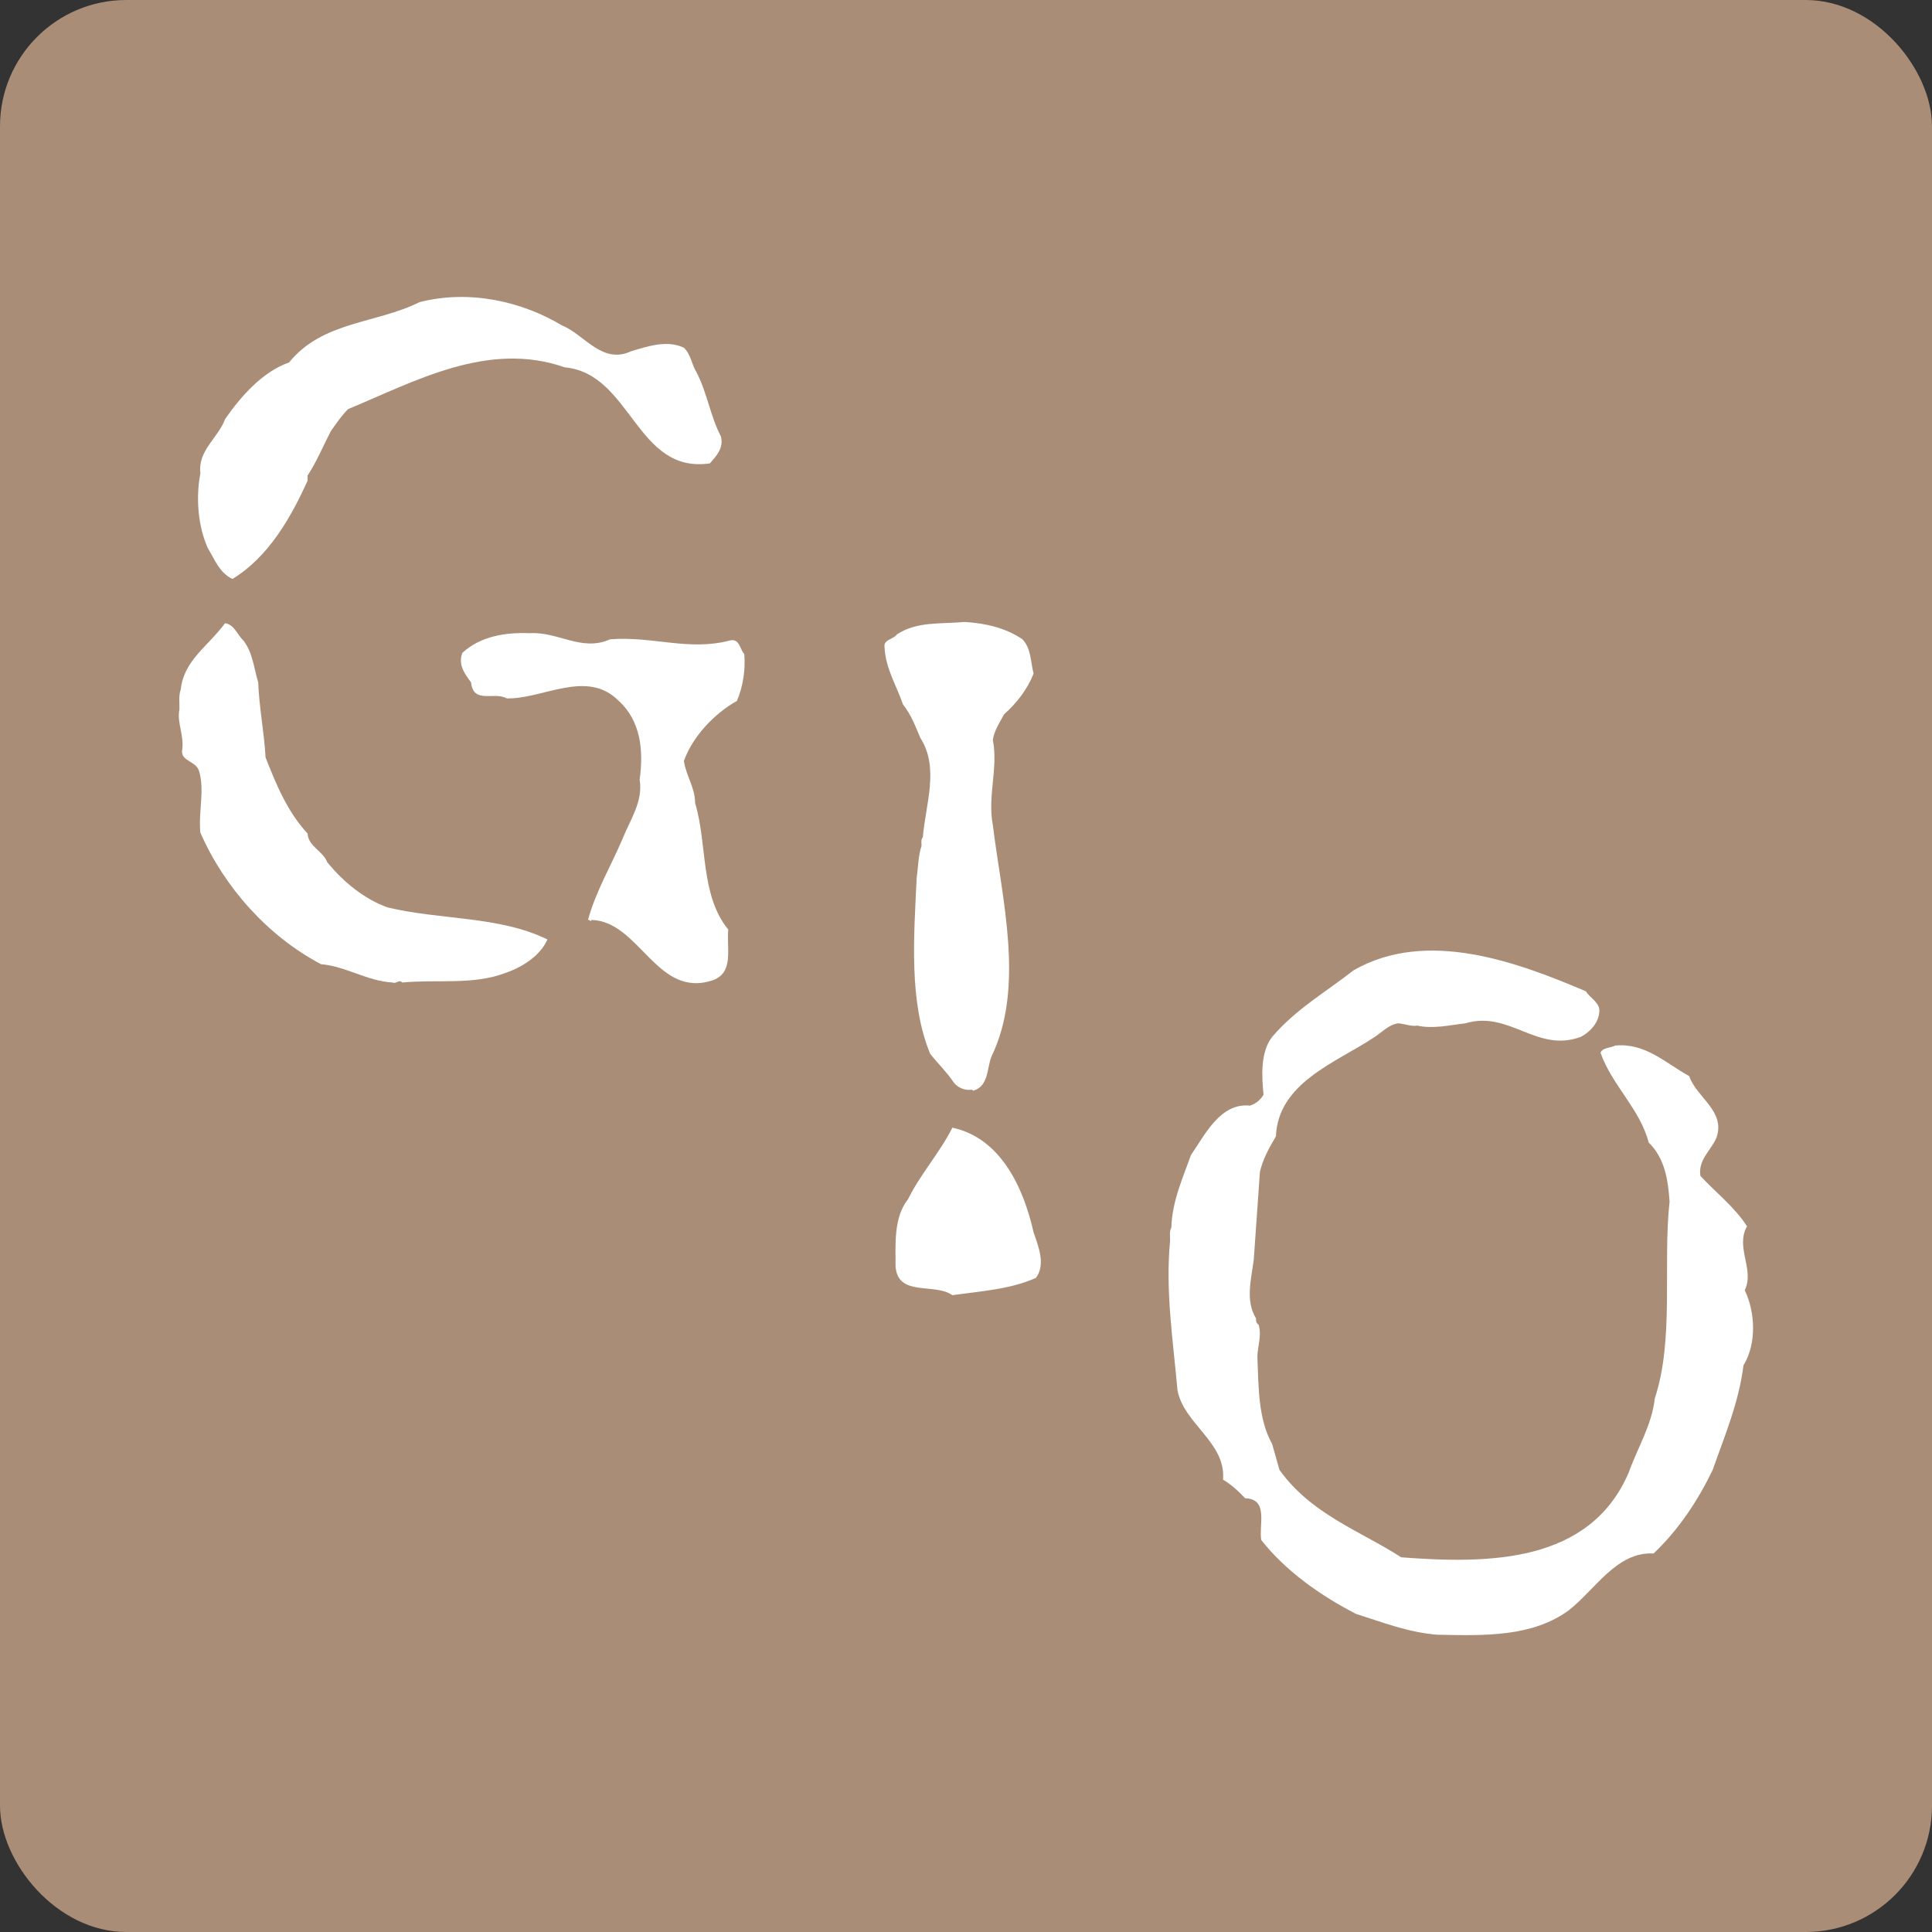
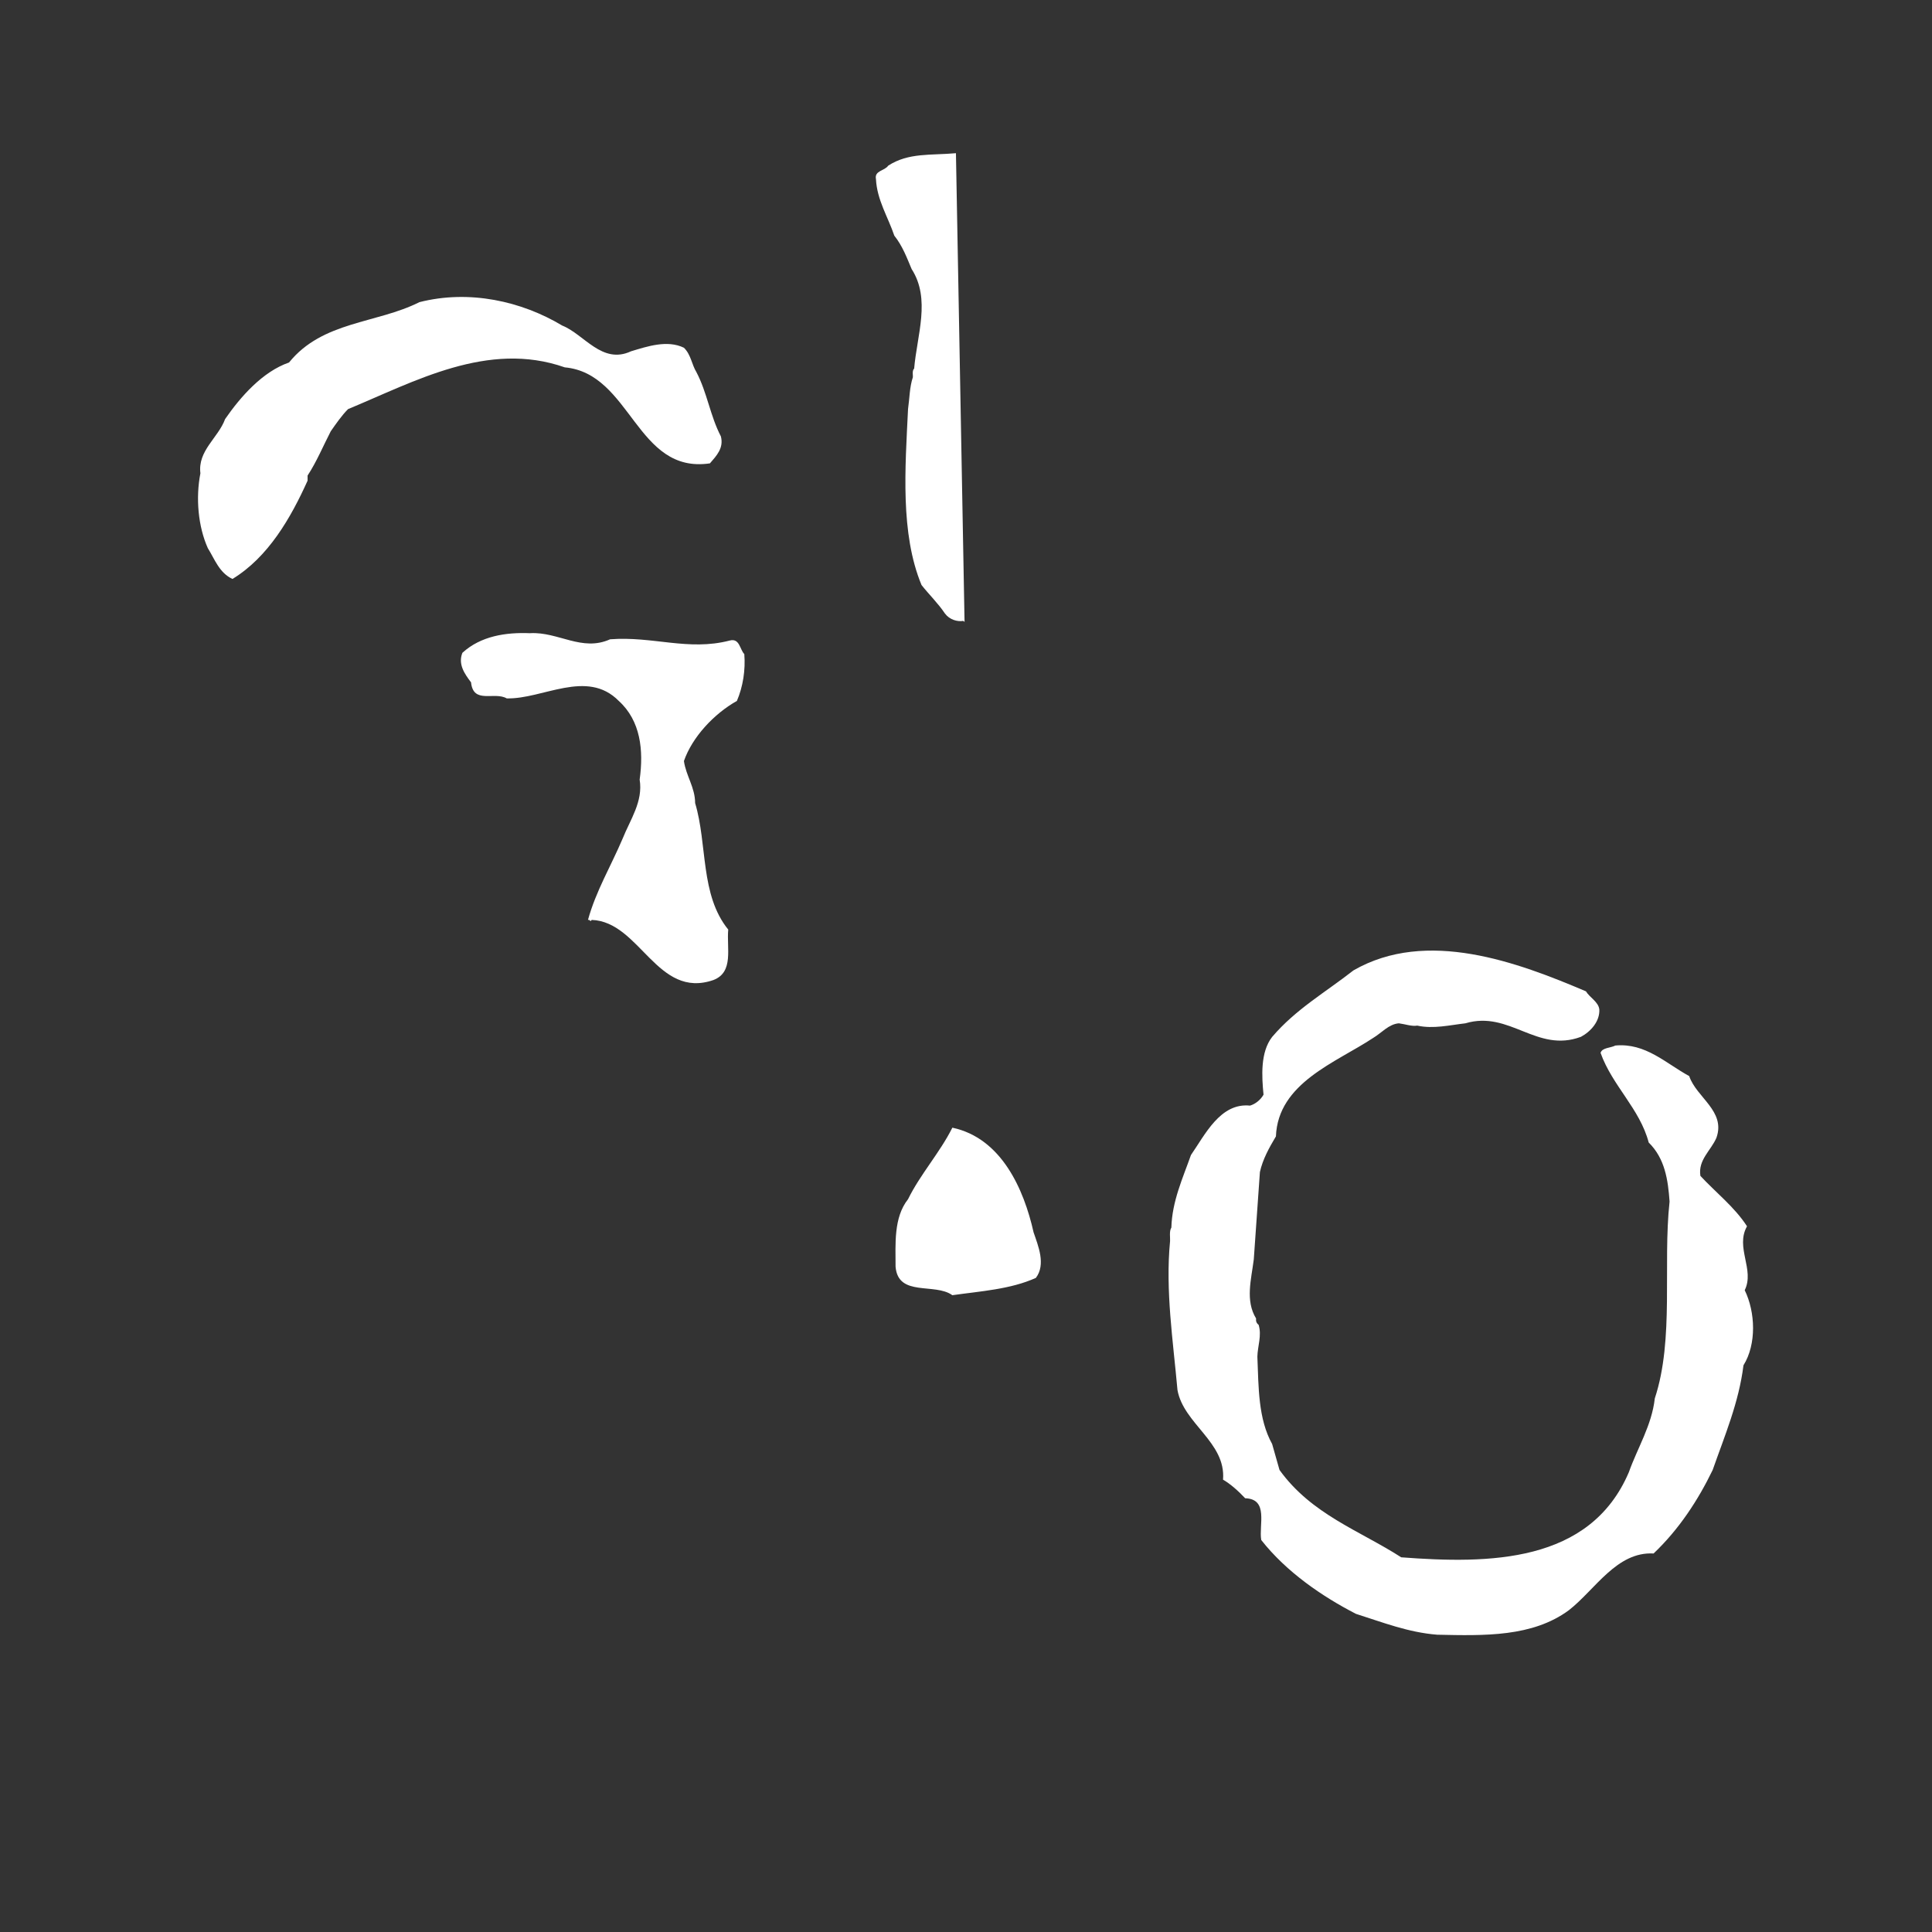
<svg xmlns="http://www.w3.org/2000/svg" id="_レイヤー_2" width="48" height="48" viewBox="0 0 48 48">
  <rect x="0" y="0" width="48" height="48" fill="#333333" stroke="none" />
  <defs>
    <style>.cls-1{fill:#fff;}.cls-2{fill:#aa8d77;}</style>
  </defs>
  <g id="_情報">
    <g>
-       <rect class="cls-2" x="0" width="48" height="48" rx="3.138" ry="3.138" />
      <g>
        <path class="cls-1" d="M13.969,8.089c.544,.215,.987,.974,1.708,.639,.399-.12,.899-.291,1.316-.088,.177,.177,.19,.411,.31,.607,.266,.506,.342,1.088,.607,1.594,.076,.291-.108,.481-.272,.671-1.835,.272-1.949-2.234-3.606-2.385-1.91-.671-3.733,.354-5.384,1.037-.158,.158-.297,.361-.43,.55-.19,.367-.348,.753-.576,1.101v.127c-.417,.924-.974,1.898-1.866,2.442-.329-.152-.443-.494-.613-.766-.241-.538-.304-1.246-.184-1.86-.07-.563,.443-.879,.614-1.347,.386-.557,.93-1.177,1.588-1.405,.835-1.031,2.17-.962,3.239-1.499,1.24-.316,2.537-.025,3.549,.582Z" />
-         <path class="cls-1" d="M23.964,15.452c.525,.032,1.019,.146,1.437,.43,.221,.228,.202,.563,.278,.854-.146,.373-.417,.734-.734,1.012-.108,.203-.247,.405-.278,.639,.139,.69-.139,1.392,0,2.113,.221,1.816,.803,4.017-.032,5.744-.12,.297-.07,.747-.456,.854l-.031-.026c-.152,.026-.342-.032-.456-.183-.164-.247-.392-.468-.582-.708-.532-1.284-.405-2.91-.335-4.372,.038-.265,.038-.55,.12-.791,.006-.038-.025-.164,.032-.215,.07-.829,.417-1.727-.063-2.473-.12-.285-.228-.576-.43-.829-.158-.468-.43-.886-.456-1.404-.044-.215,.215-.203,.304-.335,.506-.329,1.063-.253,1.683-.31Z" />
-         <path class="cls-1" d="M6.048,15.914c.234,.304,.26,.69,.367,1.038,.025,.645,.146,1.214,.183,1.866,.26,.664,.544,1.354,1.044,1.891,.019,.323,.373,.424,.487,.709,.398,.494,.93,.924,1.499,1.126,1.303,.316,2.777,.209,3.973,.797-.183,.411-.632,.69-1.037,.829-.803,.31-1.715,.158-2.569,.24-.089-.088-.145,.044-.247,0-.633-.038-1.145-.399-1.772-.455-1.322-.696-2.404-1.911-2.999-3.271-.05-.531,.114-1.044-.032-1.531-.082-.247-.424-.234-.424-.487,.07-.386-.133-.696-.063-1.044,.006-.12-.025-.342,.032-.487,.076-.728,.671-1.069,1.101-1.651,.228,.031,.304,.284,.455,.43Z" />
+         <path class="cls-1" d="M23.964,15.452l-.031-.026c-.152,.026-.342-.032-.456-.183-.164-.247-.392-.468-.582-.708-.532-1.284-.405-2.91-.335-4.372,.038-.265,.038-.55,.12-.791,.006-.038-.025-.164,.032-.215,.07-.829,.417-1.727-.063-2.473-.12-.285-.228-.576-.43-.829-.158-.468-.43-.886-.456-1.404-.044-.215,.215-.203,.304-.335,.506-.329,1.063-.253,1.683-.31Z" />
        <path class="cls-1" d="M13.172,15.731c.702-.038,1.284,.468,1.986,.152,1.063-.082,1.942,.297,2.967,.032,.253-.07,.253,.221,.367,.335,.032,.392-.032,.81-.184,1.164-.563,.316-1.107,.892-1.316,1.493,.051,.367,.278,.658,.278,1.044,.31,1.031,.12,2.278,.823,3.144-.044,.456,.145,1.056-.367,1.253-1.404,.487-1.822-1.449-3.024-1.493l-.031,.031c-.013-.019-.032-.038-.063-.031,.196-.715,.576-1.348,.86-2.018,.19-.475,.513-.924,.424-1.468,.101-.728,.025-1.462-.519-1.955-.791-.803-1.892-.038-2.784-.063-.31-.177-.829,.152-.886-.398-.158-.209-.329-.449-.215-.734,.456-.418,1.082-.513,1.683-.487Z" />
        <path class="cls-1" d="M39.4,24.626c.095,.158,.316,.266,.335,.456,.013,.291-.209,.544-.456,.677-1.101,.411-1.771-.664-2.872-.335-.386,.044-.797,.145-1.196,.057-.133,.025-.304-.038-.456-.057-.253,.019-.43,.24-.645,.367-.917,.607-2.359,1.113-2.41,2.442-.17,.285-.328,.569-.398,.886l-.152,2.17c-.063,.5-.215,1.025,.057,1.468-.007,.063,.006,.114,.063,.158,.083,.266-.025,.525-.031,.791,.031,.766,.019,1.544,.367,2.17,.063,.215,.12,.43,.183,.645,.797,1.107,1.993,1.506,3.024,2.17,2.176,.165,4.688,.152,5.655-2.113,.215-.607,.57-1.164,.645-1.835,.487-1.474,.196-3.315,.367-4.89-.038-.538-.114-1.069-.518-1.467-.222-.842-.905-1.411-1.196-2.227,.038-.133,.247-.12,.367-.183,.753-.07,1.253,.443,1.835,.759,.177,.531,.911,.867,.677,1.531-.133,.316-.462,.55-.399,.949,.367,.398,.855,.778,1.158,1.252-.297,.525,.196,1.076-.057,1.588,.266,.544,.297,1.341-.031,1.866-.114,.923-.468,1.752-.765,2.6-.361,.747-.835,1.474-1.468,2.075-.917-.051-1.449,.898-2.107,1.411-.904,.664-2.088,.633-3.27,.607-.722-.057-1.361-.31-2.018-.518-.835-.43-1.727-1.038-2.353-1.835-.063-.373,.19-1.019-.399-1.037-.171-.183-.373-.361-.55-.462,.076-.93-.981-1.386-1.132-2.227-.108-1.215-.304-2.473-.184-3.701,.006-.076-.025-.247,.032-.335,.019-.658,.284-1.228,.487-1.803,.348-.5,.728-1.303,1.467-1.227,.133-.038,.266-.146,.336-.272-.044-.449-.083-1.056,.215-1.436,.589-.69,1.316-1.101,2.018-1.651,1.822-1.05,4.081-.202,5.776,.519Z" />
        <path class="cls-1" d="M25.679,30.617c.114,.335,.31,.797,.057,1.132-.633,.285-1.366,.329-2.075,.43-.437-.316-1.347,.051-1.411-.709,0-.563-.051-1.221,.31-1.676,.304-.62,.791-1.157,1.101-1.777,1.221,.259,1.778,1.531,2.018,2.6Z" />
      </g>
    </g>
  </g>
</svg>